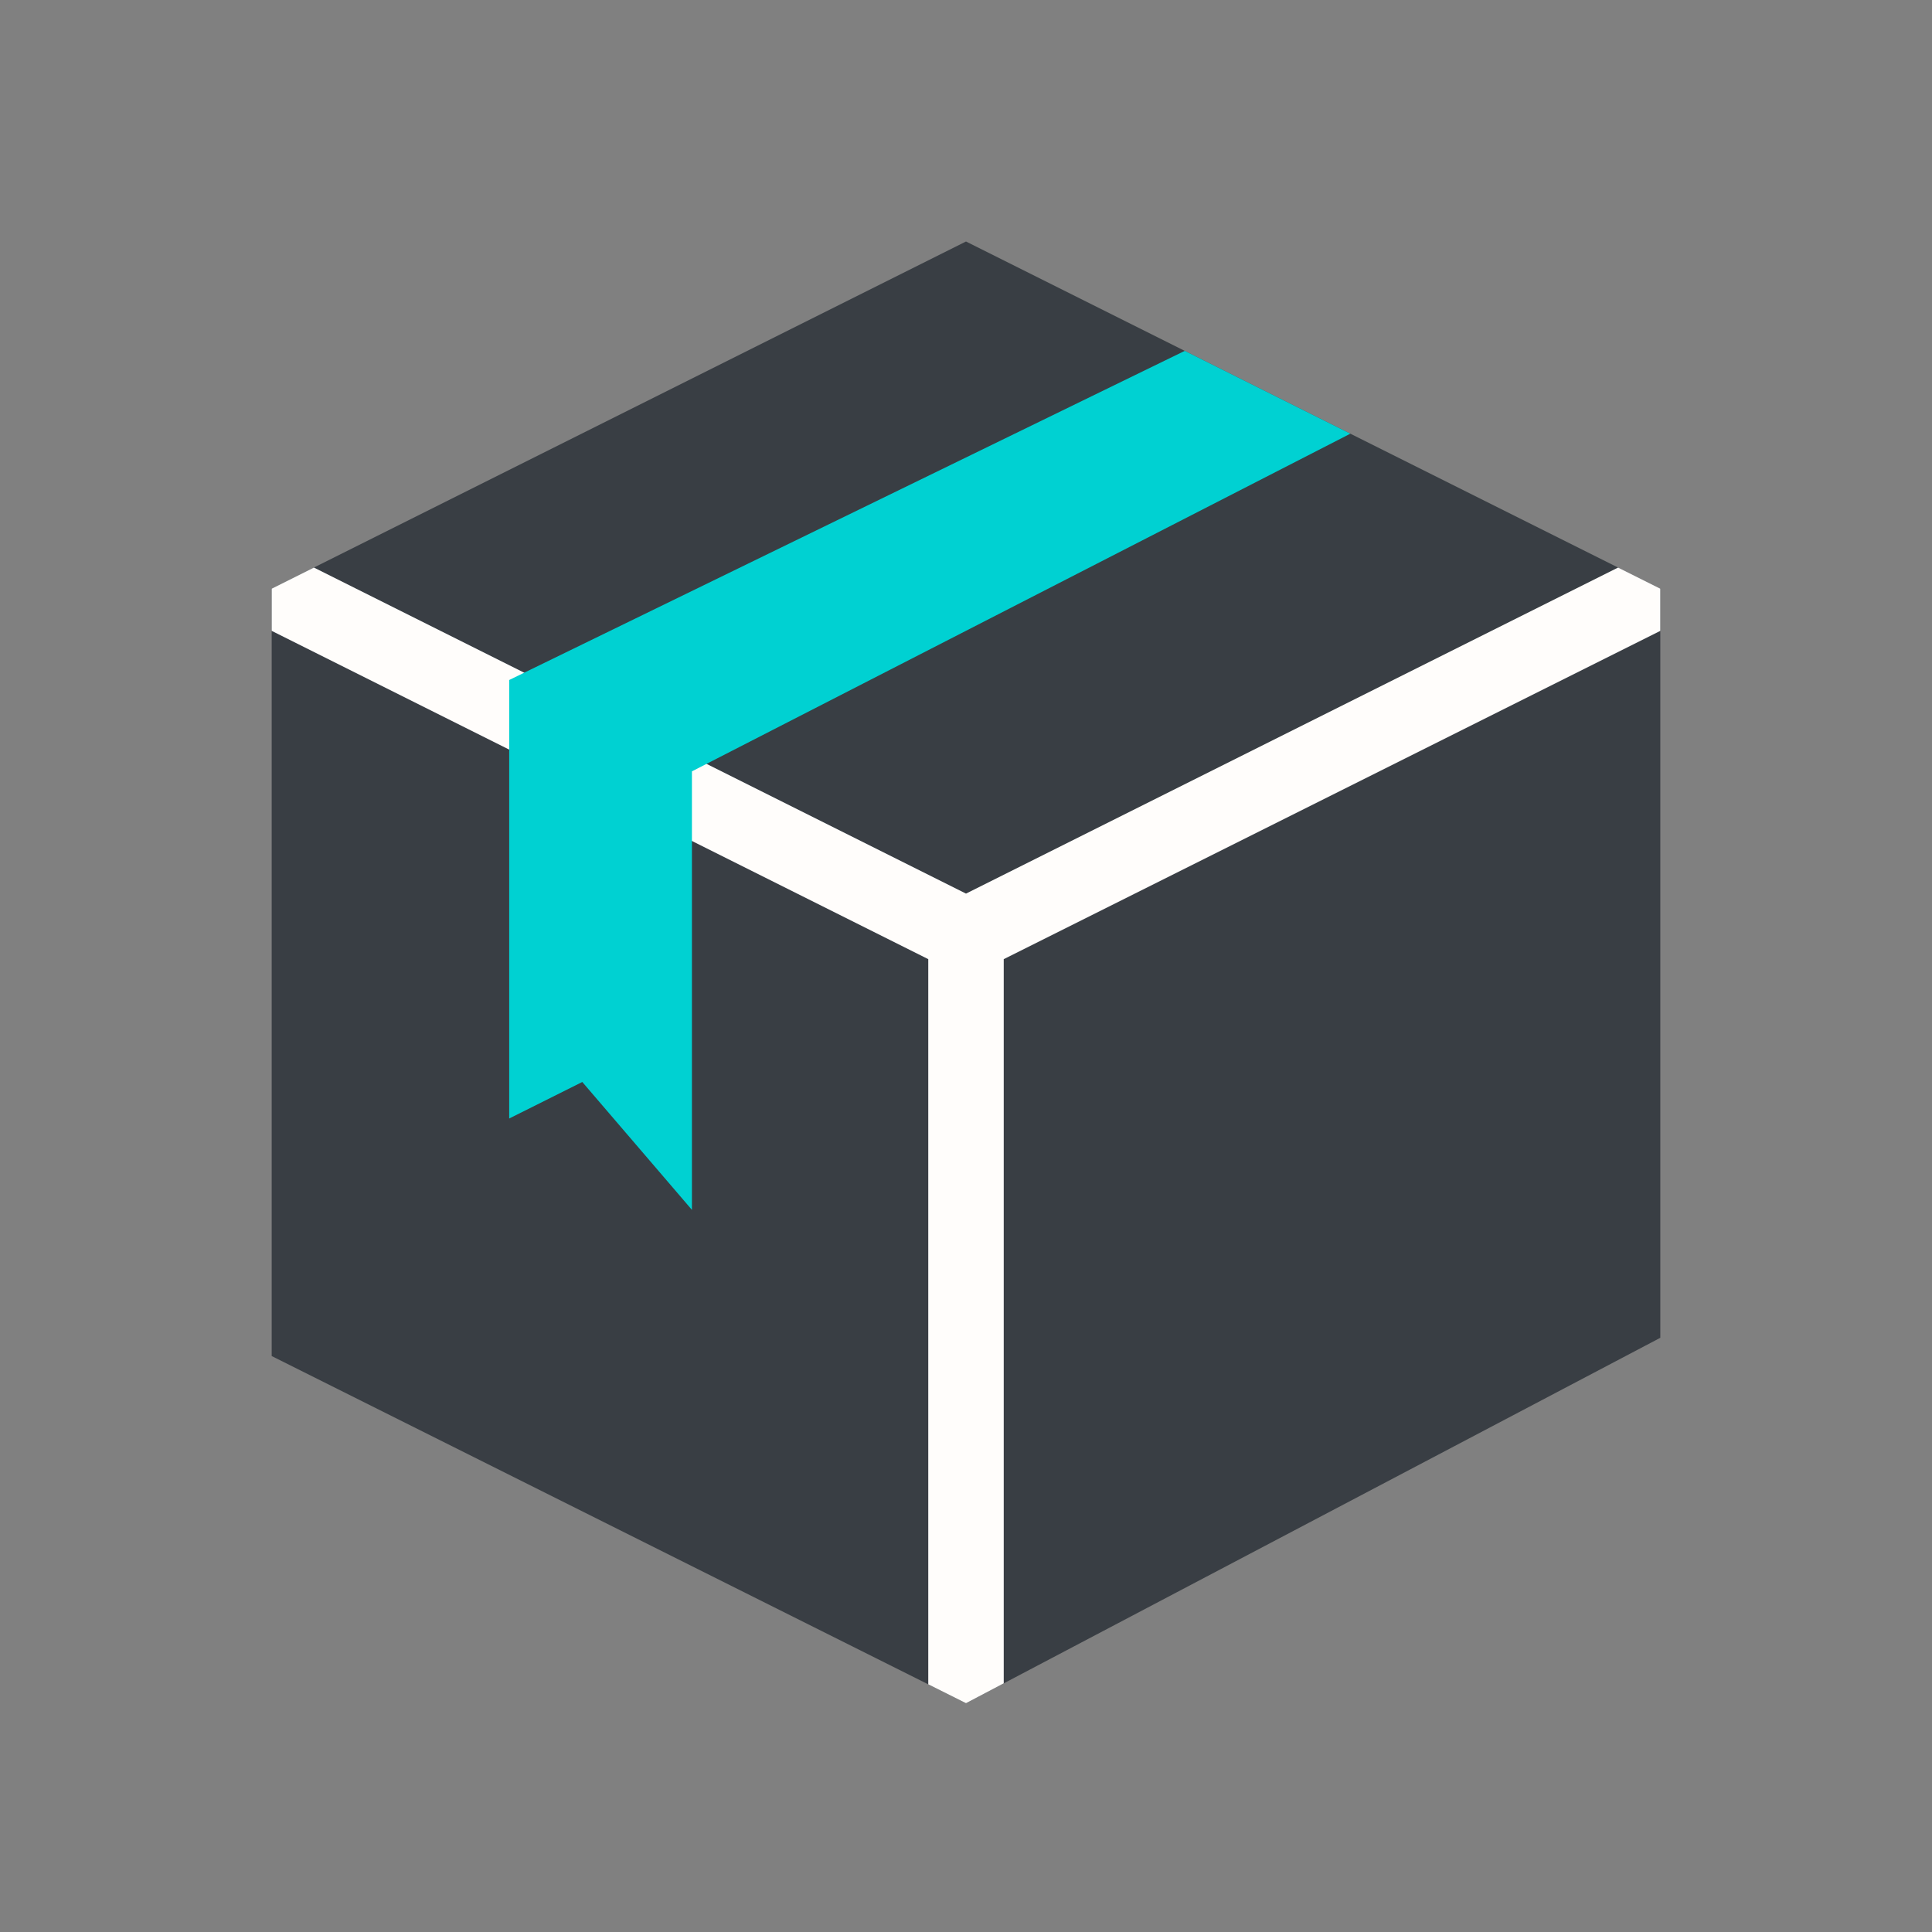
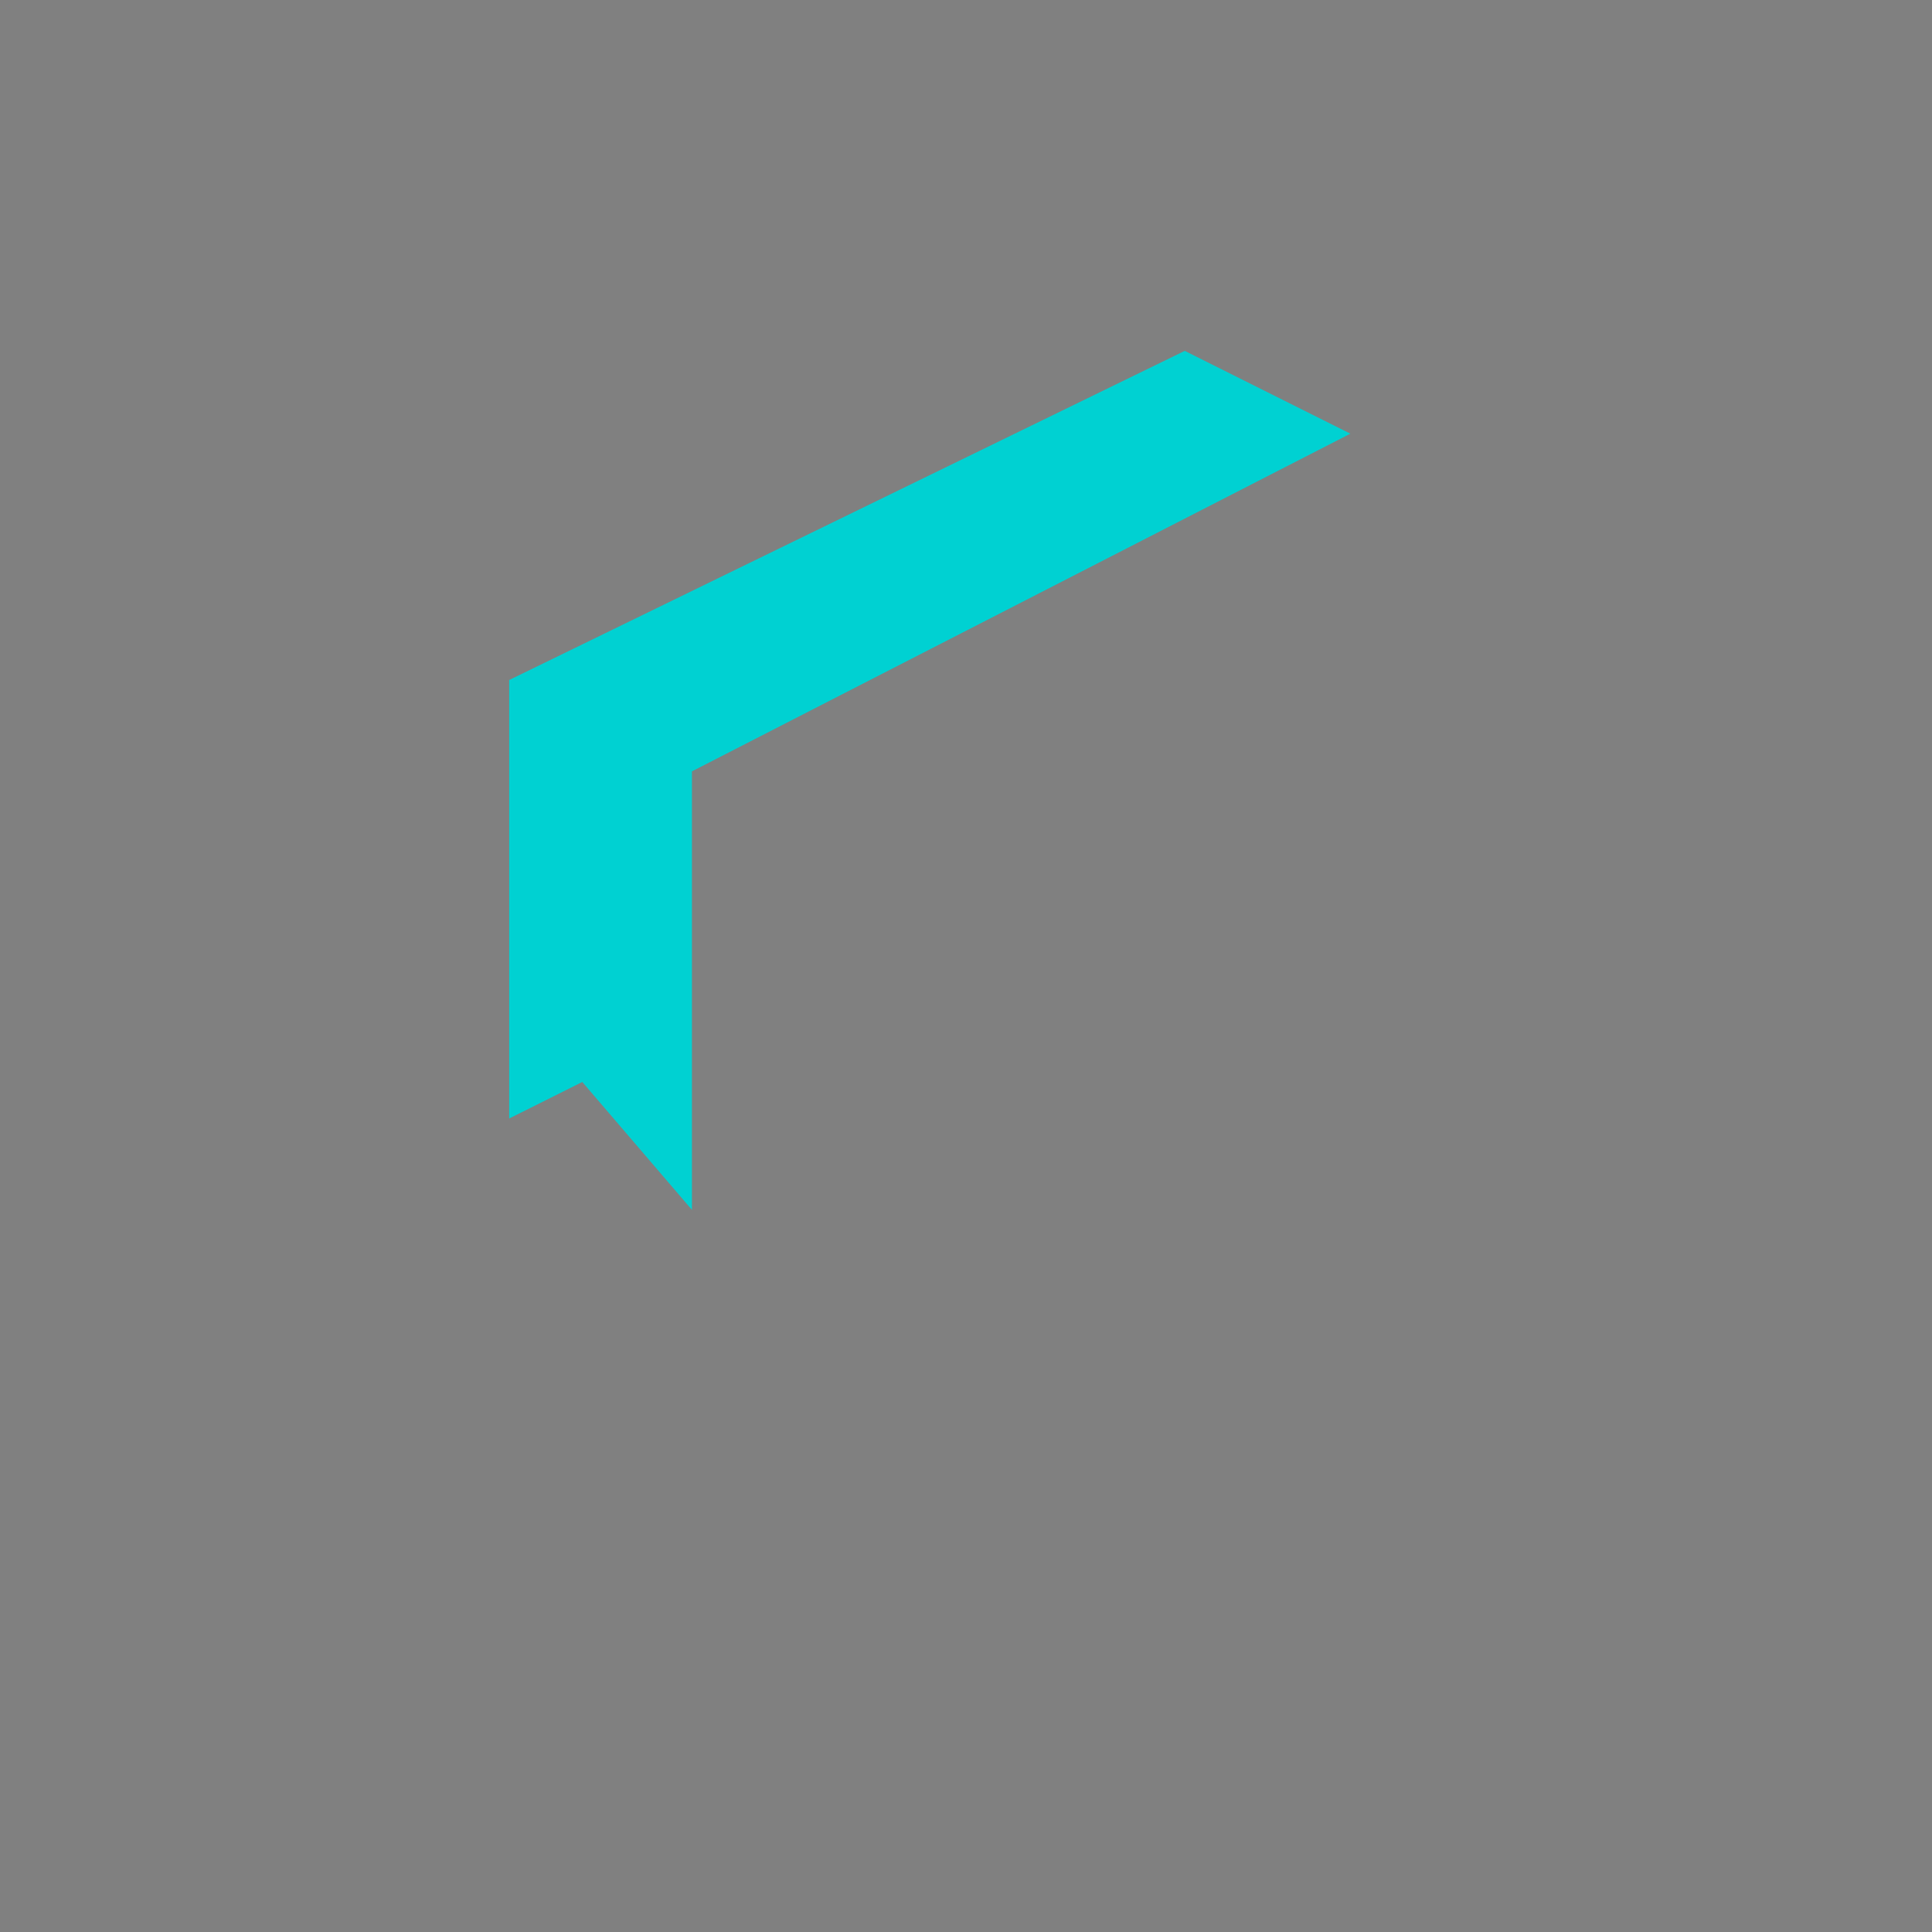
<svg xmlns="http://www.w3.org/2000/svg" width="64" height="64" viewBox="0 0 64 64" fill="none">
  <rect x="0" y="0" width="64" height="64" fill="#808080" stroke="none" />
  <g id="Order">
    <g id="Icon">
      <g id="box">
-         <path id="Vector 183" d="M32 8L9 19.5V44.921L32 56.421L55 44.316V19.5L32 8Z" fill="#393E44" />
-         <path id="Intersect" fill-rule="evenodd" clip-rule="evenodd" d="M53.602 18.801L32 29.602L10.398 18.801L9 19.5V20.898L30.75 31.773V55.796L32 56.421H32L33.25 55.763V31.773L55 20.898V19.5L53.602 18.801Z" fill="#FFFDFB" />
        <path id="Intersect_2" fill-rule="evenodd" clip-rule="evenodd" d="M39.247 11.623L16.868 22.526V37.052L19.289 35.842L22.921 40.078V25.552L44.733 14.366L39.247 11.623Z" fill="#00D1D2" />
      </g>
    </g>
  </g>
</svg>